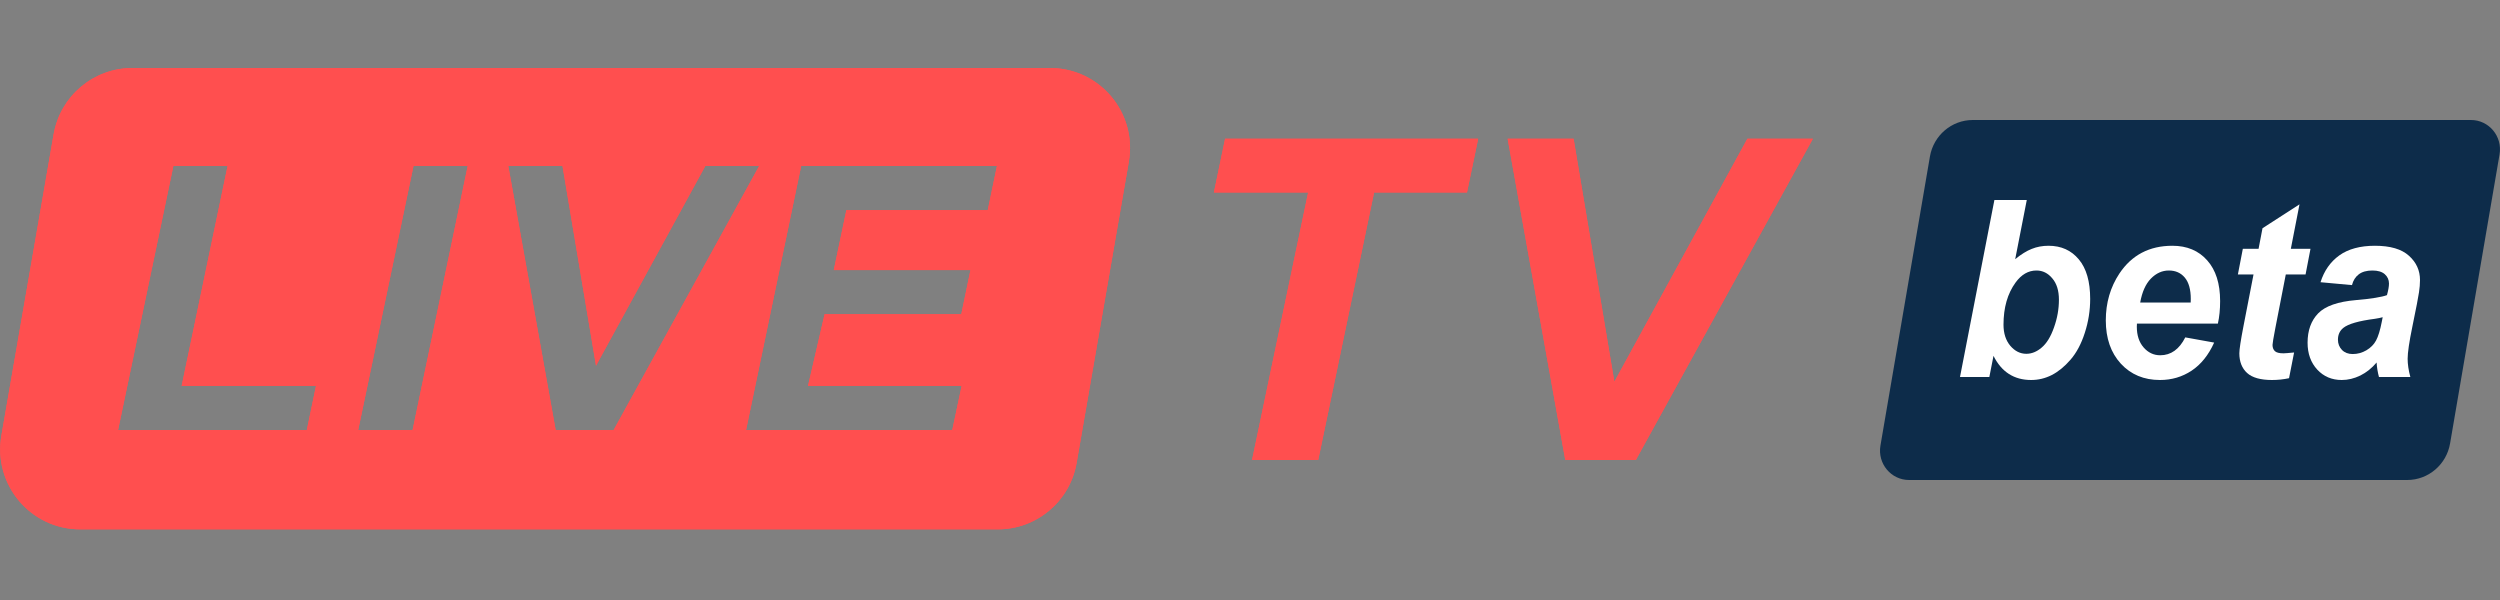
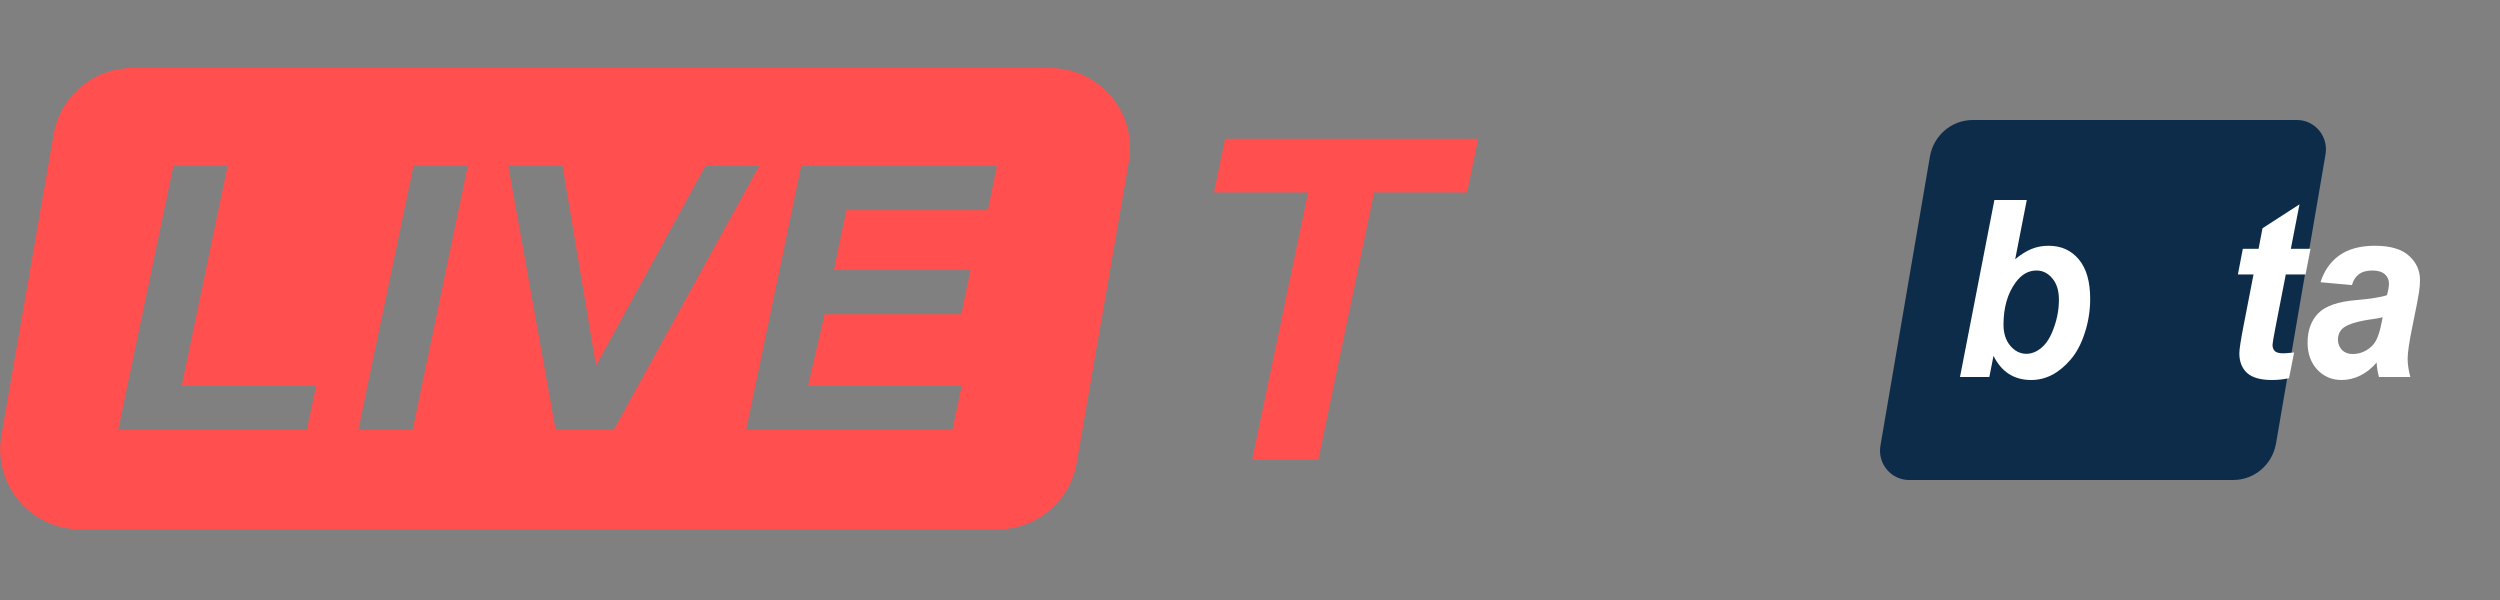
<svg xmlns="http://www.w3.org/2000/svg" width="125" height="30" viewBox="0 0 125 30" fill="none">
  <rect x="0" y="0" width="125" height="30" fill="#808080" stroke="none" />
-   <path fill-rule="evenodd" clip-rule="evenodd" d="M6.622 3.4C4.676 3.4 3.013 4.8 2.68 6.717L0.068 21.783C-0.356 24.229 1.526 26.467 4.009 26.467H49.889C51.835 26.467 53.498 25.067 53.831 23.15L56.443 8.084C56.867 5.638 54.985 3.4 52.502 3.4H6.622ZM8.669 8.3L5.904 21.5H15.341L15.8 19.294H9.083L11.379 8.3H8.669ZM20.675 8.3L17.91 21.5H20.63L23.385 8.3H20.675ZM27.783 21.5H30.682L37.958 8.3H35.265L29.8 18.285L28.125 8.3H25.415L27.783 21.5ZM40.059 8.3L37.304 21.5H47.614L48.082 19.294H40.401L41.23 15.71H48.064L48.523 13.504H41.689L42.319 10.506H49.387L49.847 8.3H40.059Z" fill="#FF4F4F" />
-   <path d="M65.911 23H62.602L65.407 9.622H60.695L61.254 6.938H73.909L73.35 9.622H68.705L65.911 23ZM81.791 23H78.263L75.382 6.938H78.68L80.718 19.088L87.368 6.938H90.644L81.791 23Z" fill="#FF4F4F" />
  <path d="M96.496 7.827C96.677 6.771 97.582 6 98.64 6H114.847C115.747 6 116.43 6.822 116.276 7.721L113.801 22.173C113.621 23.229 112.716 24 111.658 24H95.451C94.551 24 93.868 23.178 94.022 22.279L96.496 7.827Z" fill="#0D2C4A" />
-   <path d="M105.199 7.827C105.379 6.771 106.284 6 107.342 6H123.549C124.449 6 125.132 6.822 124.978 7.721L122.504 22.173C122.323 23.229 121.418 24 120.36 24H104.153C103.253 24 102.57 23.178 102.724 22.279L105.199 7.827Z" fill="#0D2C4A" />
  <path d="M98 18.849L99.72 10H101.339L100.76 12.958C101.056 12.716 101.331 12.545 101.586 12.445C101.845 12.34 102.126 12.288 102.429 12.288C103.059 12.288 103.563 12.515 103.941 12.97C104.32 13.421 104.509 14.079 104.509 14.944C104.509 15.527 104.419 16.095 104.239 16.646C104.063 17.193 103.825 17.64 103.525 17.986C103.229 18.328 102.916 18.584 102.587 18.753C102.261 18.918 101.918 19 101.558 19C100.704 19 100.076 18.598 99.675 17.793L99.467 18.849H98ZM100.175 16.235C100.175 16.666 100.288 17.016 100.512 17.286C100.741 17.555 101.009 17.69 101.316 17.69C101.586 17.69 101.843 17.585 102.086 17.376C102.334 17.167 102.538 16.833 102.699 16.374C102.864 15.915 102.946 15.453 102.946 14.986C102.946 14.531 102.836 14.175 102.615 13.918C102.397 13.656 102.133 13.525 101.822 13.525C101.417 13.525 101.069 13.726 100.777 14.129C100.376 14.68 100.175 15.382 100.175 16.235Z" fill="white" />
-   <path d="M110.894 16.181H106.847C106.843 16.25 106.841 16.302 106.841 16.338C106.841 16.765 106.954 17.109 107.179 17.37C107.407 17.632 107.685 17.763 108.011 17.763C108.546 17.763 108.964 17.465 109.264 16.869L110.708 17.129C110.427 17.753 110.051 18.221 109.579 18.535C109.11 18.845 108.584 19 107.999 19C107.197 19 106.545 18.728 106.043 18.185C105.541 17.638 105.29 16.916 105.29 16.018C105.29 15.141 105.517 14.36 105.97 13.676C106.588 12.751 107.471 12.288 108.618 12.288C109.348 12.288 109.929 12.531 110.36 13.018C110.791 13.501 111.006 14.179 111.006 15.052C111.006 15.471 110.969 15.847 110.894 16.181ZM109.534 15.125C109.537 15.048 109.539 14.99 109.539 14.95C109.539 14.475 109.44 14.119 109.241 13.881C109.043 13.644 108.777 13.525 108.443 13.525C108.11 13.525 107.81 13.66 107.544 13.93C107.282 14.199 107.104 14.598 107.01 15.125H109.534Z" fill="white" />
  <path d="M111.894 13.724L112.142 12.439H112.929L113.125 11.412L114.975 10.217L114.542 12.439H115.525L115.278 13.724H114.289L113.766 16.41C113.672 16.897 113.626 17.175 113.626 17.244C113.626 17.376 113.665 17.481 113.744 17.557C113.822 17.63 113.965 17.666 114.171 17.666C114.242 17.666 114.42 17.652 114.705 17.624L114.452 18.91C114.175 18.97 113.89 19 113.598 19C113.028 19 112.614 18.883 112.355 18.65C112.097 18.413 111.967 18.084 111.967 17.666C111.967 17.469 112.037 17.014 112.175 16.302L112.676 13.724H111.894Z" fill="white" />
  <path d="M117.599 14.255L116.026 14.111C116.206 13.539 116.518 13.093 116.964 12.771C117.414 12.449 118.008 12.288 118.746 12.288C119.514 12.288 120.082 12.455 120.449 12.789C120.816 13.119 121 13.523 121 14.002C121 14.195 120.983 14.4 120.949 14.618C120.919 14.835 120.809 15.406 120.618 16.332C120.46 17.097 120.382 17.632 120.382 17.938C120.382 18.211 120.427 18.515 120.517 18.849H118.948C118.885 18.616 118.845 18.374 118.83 18.125C118.594 18.406 118.323 18.624 118.015 18.777C117.708 18.926 117.399 19 117.088 19C116.593 19 116.185 18.827 115.863 18.481C115.54 18.131 115.379 17.682 115.379 17.135C115.379 16.523 115.555 16.034 115.908 15.668C116.264 15.302 116.897 15.081 117.807 15.004C118.576 14.936 119.089 14.853 119.348 14.757C119.415 14.515 119.449 14.322 119.449 14.177C119.449 13.992 119.379 13.837 119.241 13.712C119.102 13.588 118.896 13.525 118.622 13.525C118.334 13.525 118.105 13.589 117.937 13.718C117.772 13.843 117.659 14.022 117.599 14.255ZM119.134 15.861C119.036 15.889 118.907 15.915 118.746 15.94C117.937 16.044 117.408 16.197 117.161 16.398C116.985 16.543 116.897 16.738 116.897 16.984C116.897 17.185 116.964 17.356 117.099 17.497C117.234 17.634 117.412 17.702 117.633 17.702C117.877 17.702 118.105 17.64 118.319 17.515C118.536 17.386 118.697 17.223 118.802 17.026C118.911 16.825 119.007 16.513 119.089 16.09L119.134 15.861Z" fill="white" />
  <path fill-rule="evenodd" clip-rule="evenodd" d="M6.622 3.4C4.676 3.4 3.013 4.8 2.68 6.717L0.068 21.783C-0.356 24.229 1.526 26.467 4.009 26.467H49.889C51.835 26.467 53.498 25.067 53.831 23.15L56.443 8.084C56.867 5.638 54.985 3.4 52.502 3.4H6.622ZM8.669 8.3L5.905 21.5H15.341L15.8 19.294H9.083L11.379 8.3H8.669ZM20.675 8.3L17.911 21.5H20.63L23.385 8.3H20.675ZM30.682 21.5H27.783L25.415 8.3H28.125L29.8 18.285L35.266 8.3H37.958L30.682 21.5ZM40.059 8.3L37.304 21.5H47.614L48.082 19.294H40.401L41.23 15.71H48.064L48.523 13.504H41.689L42.319 10.506H49.388L49.847 8.3H40.059Z" fill="#FF4F4F" />
  <path d="M65.911 23H62.602L65.407 9.622H60.695L61.254 6.938H73.909L73.35 9.622H68.705L65.911 23Z" fill="#FF4F4F" />
-   <path d="M81.791 23H78.263L75.382 6.938H78.68L80.718 19.088L87.368 6.938H90.644L81.791 23Z" fill="#FF4F4F" />
</svg>